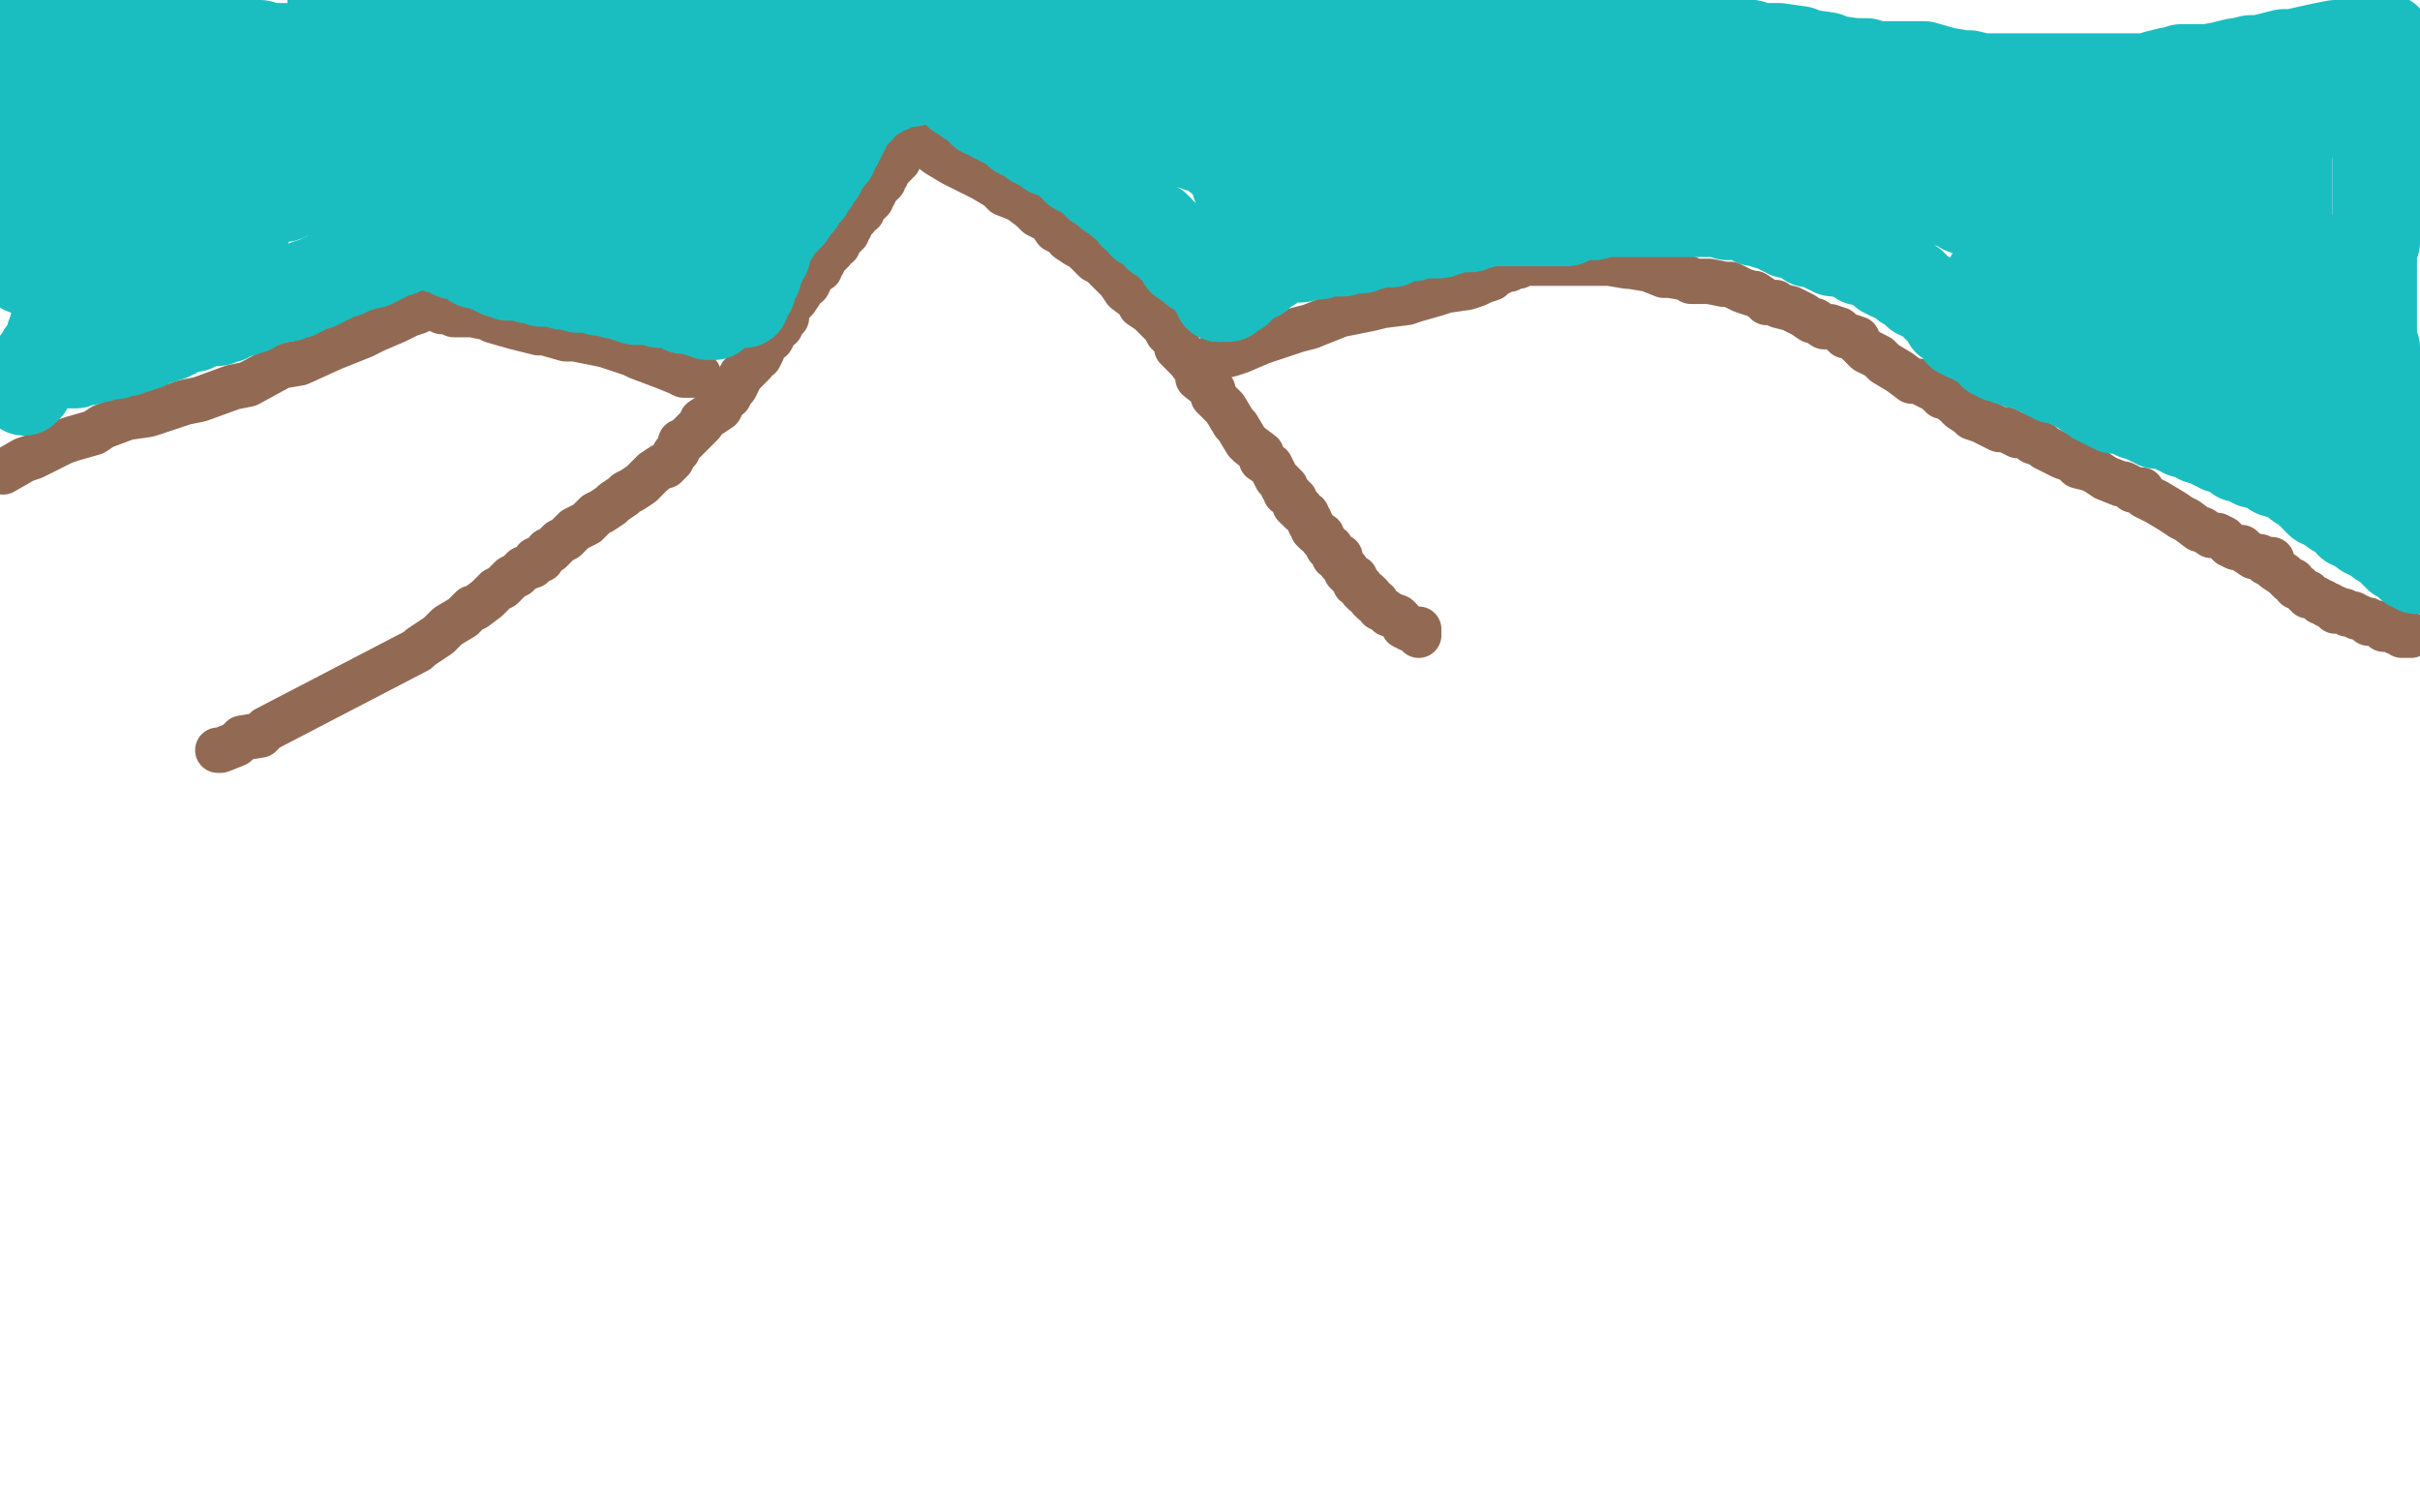
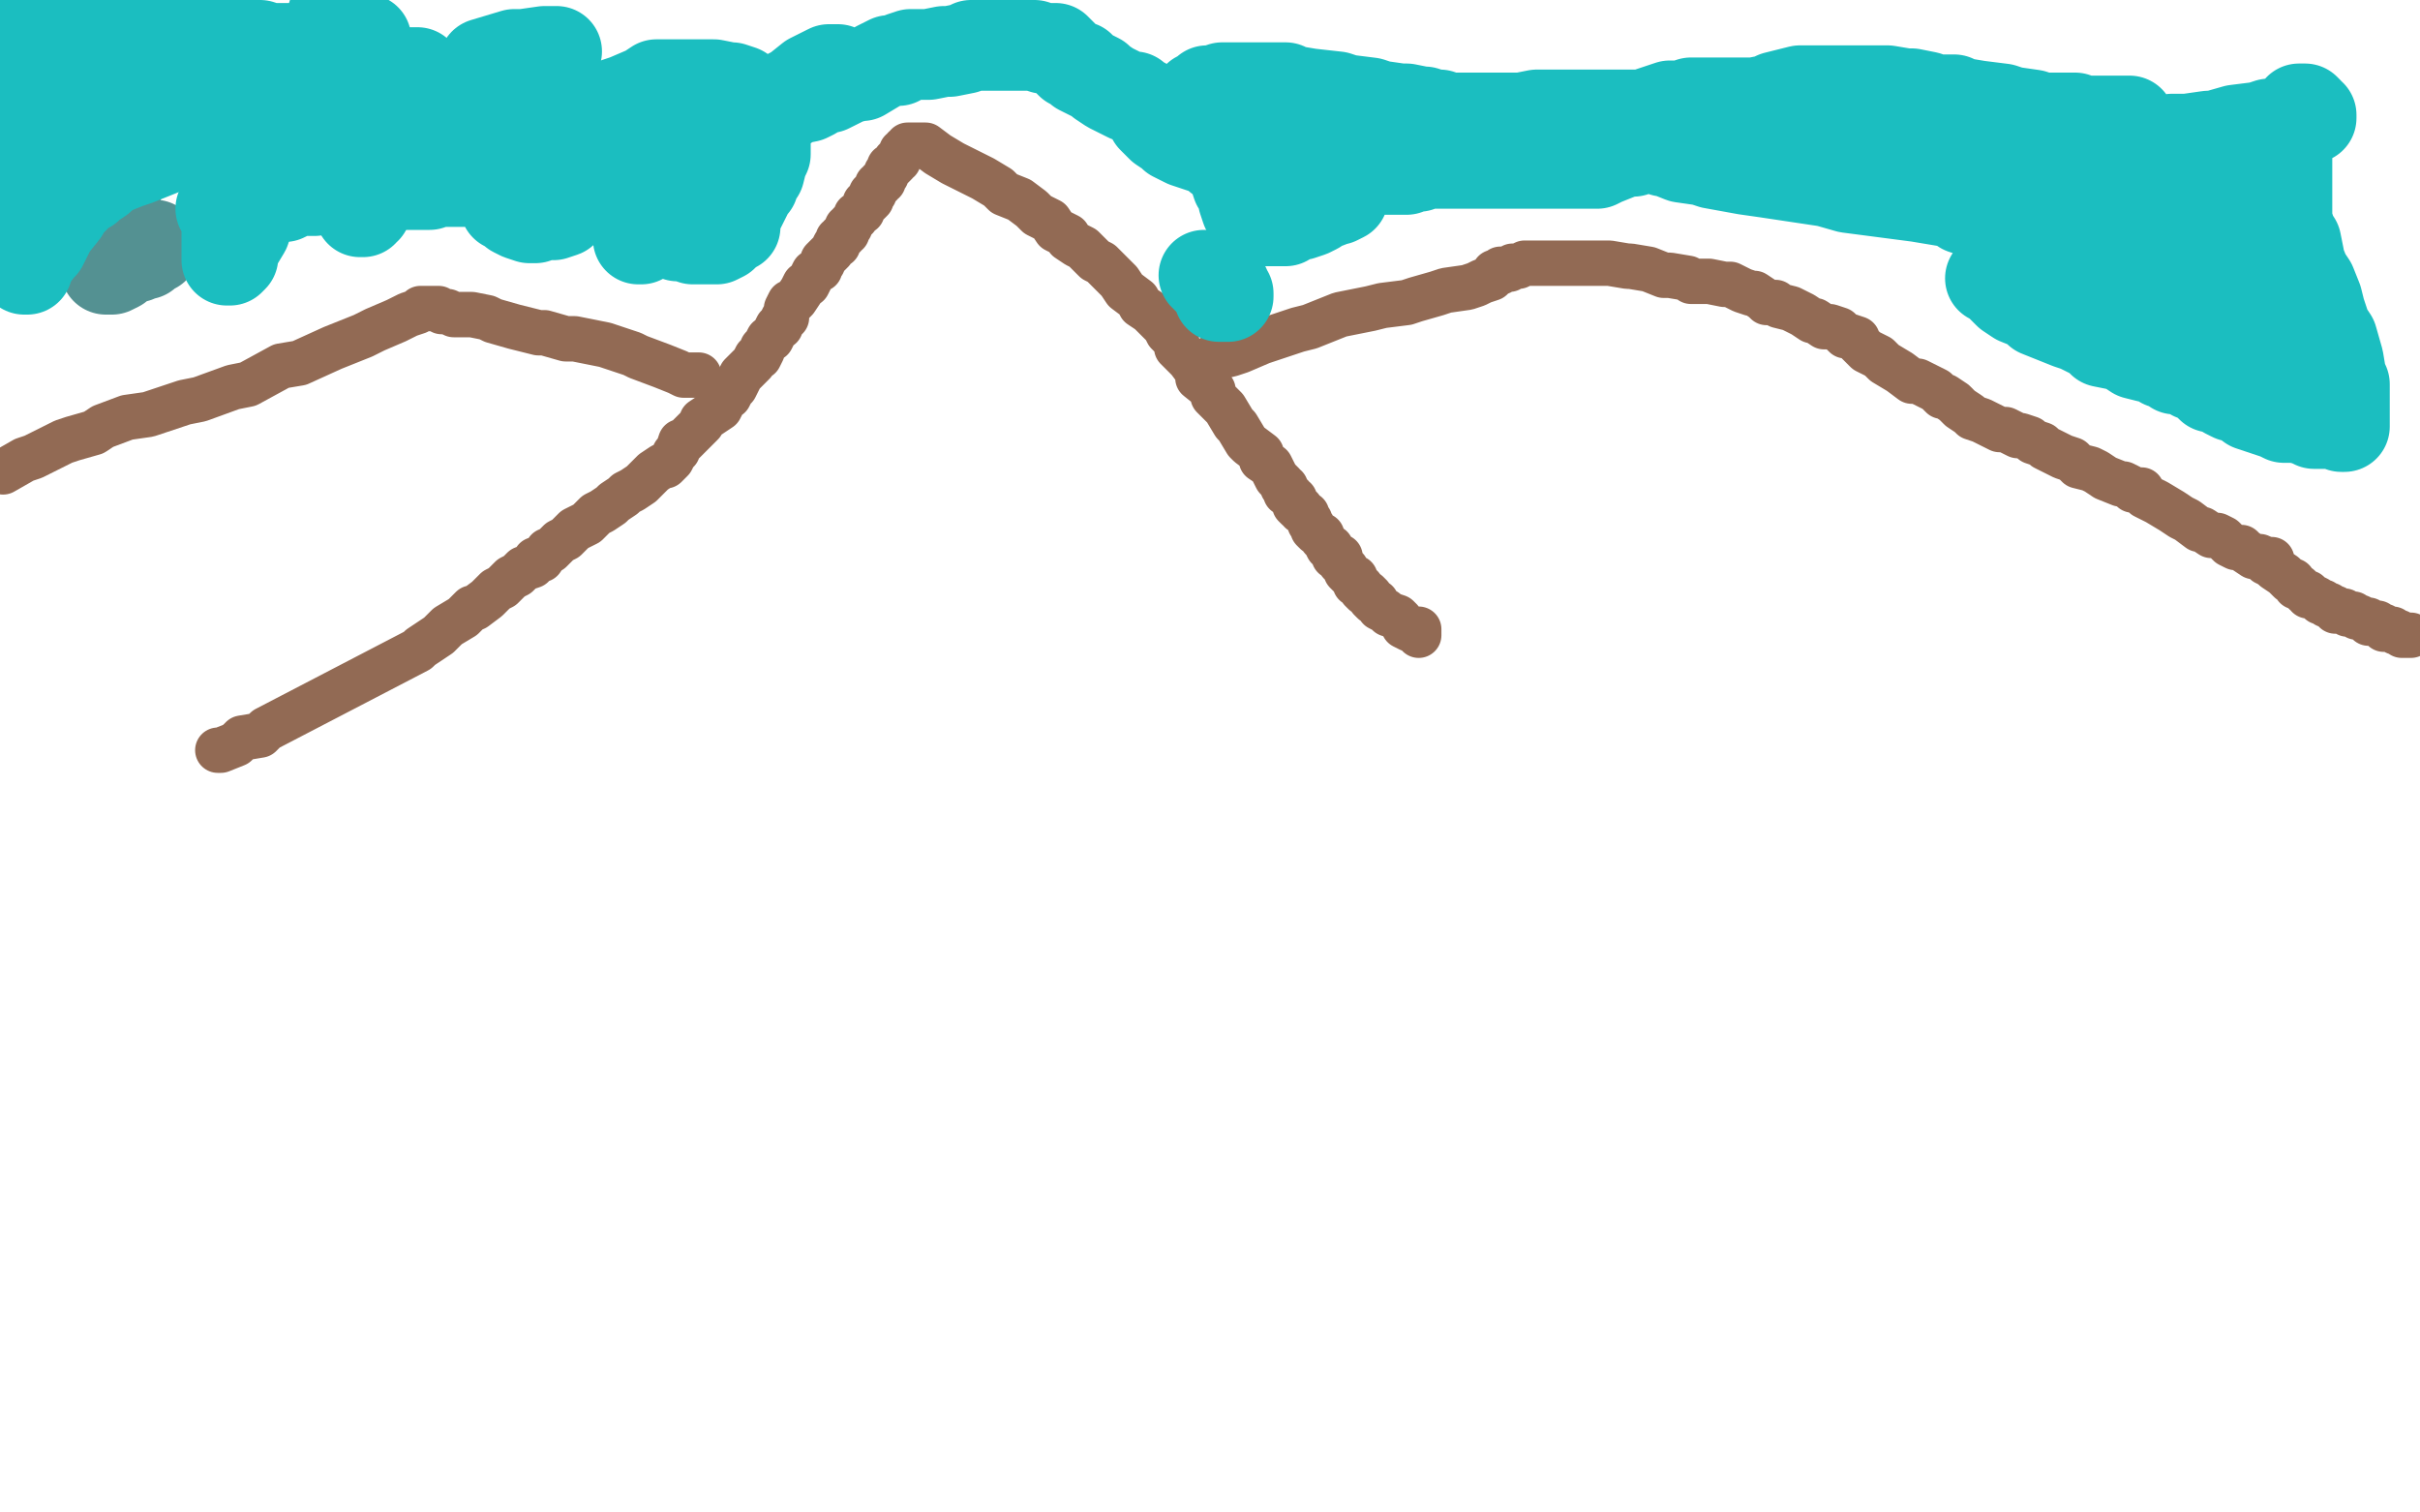
<svg xmlns="http://www.w3.org/2000/svg" width="800" height="500" version="1.1" style="stroke-antialiasing: false">
  <desc>This SVG has been created on https://colorillo.com/</desc>
  <rect x="0" y="0" width="800" height="500" style="fill: rgb(255,255,255); stroke-width:0" />
  <polyline points="72,248 73,248 73,248 78,246 78,246 80,244 80,244 86,243 86,243 88,241 88,241 138,215 138,215 139,214 139,214 142,212 142,212 145,210 145,210 147,208 147,208 148,207 153,204 156,201 157,201 161,198 162,197 164,195 166,194 168,192 169,191 171,190 172,189 173,188 176,187 177,185 179,185 181,182 182,182 185,179 187,178 190,175 194,173 195,172 197,170 199,169 202,167 203,166 206,164 207,163 209,162 212,160 213,159 215,157 216,156 219,154 220,154 222,152 223,150 224,149 225,146 226,146 228,144 229,143 232,140 232,139 235,137 238,135 239,133 240,131 241,131 242,129 243,128 244,126 245,124 246,123 248,121 249,120 250,118 251,118 252,116 252,115 253,114 254,112 255,112 256,110 257,108 258,108 258,107 259,105 260,105 260,103 260,102 261,100 262,100 263,99 265,96 266,94 267,94 268,92 269,90 271,89 271,88 272,87 272,86 273,85 274,84 275,83 276,81 277,81 277,79 278,79 278,78 279,78 279,77 280,77 280,75 281,75 281,74 282,73 283,72 283,71 285,70 285,69 286,68 286,67 287,67 288,66 288,65 288,64 289,64 289,63 290,62 290,61 291,61 291,60 292,60 292,59 293,58 293,57 294,56 294,55 295,55 296,54 296,53 297,53 297,52 298,51 298,50 299,50 299,49 300,49 300,48 301,48 302,48 303,48 304,48 305,48 306,48 310,51 315,54 317,55 323,58 325,59 330,62 332,64 337,66 341,69 343,71 347,73 349,76 353,78 353,79 356,81 358,82 360,84 362,86 364,87 366,89 367,90 369,92 370,93 372,96 376,99 377,101 380,103 383,106 385,108 386,110 389,113 389,115 392,118 393,119 396,123 396,125 401,129 401,131 405,135 408,140 409,141 412,146 413,147 417,150 417,152 420,154 421,156 422,158 423,159 424,160 424,161 425,161 425,162 425,163 426,163 427,164 427,165 428,165 428,166 428,167 429,168 430,168 430,169 432,170 432,171 433,172 433,173 434,174 434,175 435,176 437,177 437,178 438,179 439,181 440,181 440,182 441,183 441,184 443,184 443,186 444,187 445,188 445,189 446,190 447,191 448,191 448,192 448,193 450,194 450,195 451,196 452,196 453,197 453,198 454,199 455,199 456,201 458,202 459,203 462,204 463,205 464,207 466,208 467,208 468,208 469,208 469,209 469,210" style="fill: none; stroke: #926a54; stroke-width: 15; stroke-linejoin: round; stroke-linecap: round; stroke-antialiasing: false; stroke-antialias: 0; opacity: 1.0" />
  <polyline points="401,118 402,118 402,118 403,118 403,118 407,117 407,117 410,116 410,116 417,113 417,113 420,112 420,112 429,109 429,109 433,108 433,108 443,104 443,104 453,102 453,102 457,101 457,101 465,100 465,100 468,99 468,99 475,97 478,96 485,95 488,94 490,93 493,92 494,91 494,90 495,90 496,90 496,89 497,89 498,89 499,89 500,88 501,88 502,88 504,87 506,87 509,87 510,87 514,87 515,87 519,87 523,87 525,87 531,87 532,87 538,88 539,88 545,89 550,91 552,91 558,92 559,93 564,93 565,93 570,94 572,94 576,96 579,97 580,97 583,99 584,100 587,100 588,101 592,102 594,103 596,104 599,106 600,106 603,108 605,108 608,109 610,111 611,111 614,112 614,113 616,115 617,116 619,117 621,118 623,120 628,123 632,126 634,126 636,127 638,128 640,129 642,131 643,131 646,133 648,135 651,137 652,138 655,139 661,142 663,142 667,144 668,144 671,145 672,146 675,147 676,148 678,149 680,150 682,151 685,152 687,154 691,155 693,156 696,158 701,160 702,160 704,161 705,162 708,162 709,164 711,165 713,166 718,169 721,171 723,172 727,175 728,175 731,177 733,177 735,178 737,180 739,181 741,181 742,182 745,184 747,184 749,186 750,186 751,187" style="fill: none; stroke: #926a54; stroke-width: 15; stroke-linejoin: round; stroke-linecap: round; stroke-antialiasing: false; stroke-antialias: 0; opacity: 1.0" />
  <polyline points="231,124 230,124 230,124 226,124 226,124 224,123 224,123 219,121 219,121 211,118 211,118 209,117 209,117 203,115 203,115 200,114 200,114 190,112 190,112 187,112 187,112 180,110 180,110 178,110 178,110 170,108 163,106 161,105 156,104 154,104 150,104 148,103 146,103 145,102 144,102 142,102 141,102 139,102 138,103 135,104 131,106 124,109 120,111 110,115 99,120 93,121 82,127 77,128 66,132 61,133 52,136 49,137 42,138 34,141 31,143 24,145 21,146 11,151 8,152 1,156" style="fill: none; stroke: #926a54; stroke-width: 15; stroke-linejoin: round; stroke-linecap: round; stroke-antialiasing: false; stroke-antialias: 0; opacity: 1.0" />
  <polyline points="751,185 751,186 751,186 751,187 751,187 752,188 752,188 755,190 755,190 757,192 757,192 758,192 758,192 759,194 759,194 760,194 760,194 762,196 763,196 763,197 764,197 766,198 767,199 768,199 769,200 770,200 771,201 772,201 772,202 773,202 774,202 775,202 776,203 777,203 778,203 779,204 780,204 782,205 783,205 783,206 784,206 785,206 786,206 787,207 788,207 788,208 789,208 790,208 791,208 792,209 793,209 794,210 795,210 796,210 797,210" style="fill: none; stroke: #926a54; stroke-width: 15; stroke-linejoin: round; stroke-linecap: round; stroke-antialiasing: false; stroke-antialias: 0; opacity: 1.0" />
  <circle cx="36.5" cy="68.5" r="15" style="fill: #549192; stroke-antialiasing: false; stroke-antialias: 0; opacity: 1.0" />
  <polyline points="40,54 40,55 40,55 40,57 40,57 39,59 39,59 39,61 39,61 38,63 38,63 37,64 37,64 36,67 36,67 36,69 36,69 35,72 35,72 35,73 35,73 35,75 35,75 35,77 35,77 35,78 35,78 35,79 35,80 35,82 35,83 35,85 35,86 35,87 35,88 35,89 36,89 37,89 39,88 41,86 42,86 43,85 45,85 47,84 48,84 50,82 51,82 51,81" style="fill: none; stroke: #549192; stroke-width: 30; stroke-linejoin: round; stroke-linecap: round; stroke-antialiasing: false; stroke-antialias: 0; opacity: 1.0" />
-   <polyline points="37,69 38,69 38,69 39,69 39,69 41,70 41,70 41,71 41,71 42,72 42,72 43,73 43,73 45,74 45,74 45,75 45,75 47,76 47,76 48,77 48,77 50,78 50,79 51,79 52,79 52,80 53,80 54,80 57,78 59,77 63,76 68,74 70,73 74,72 75,72 78,72 77,72 75,72 72,73 70,74 65,76 63,77 59,78 57,79 54,80 51,81 50,81 48,82 46,84 44,86 44,88 43,88 43,89 42,90 42,91 42,92 41,93 41,94 41,95 40,96 40,97 40,98 39,98 38,98 37,99 36,99 35,99 34,100 33,101 31,101 30,101 29,101 27,101 25,101 24,100 24,99 24,97 25,95 26,94 27,92 27,91 29,89 30,87 31,87 32,85 33,83 34,82 35,81 35,80 36,79 37,78 38,77 38,76 39,75 39,73 40,72 40,71 41,70 41,69 41,68 41,67 41,66 41,65 40,64 39,63 39,62 38,61 37,61 36,61 36,60 35,60 34,60 33,60 32,60 32,61 30,63 29,64 28,65 27,67 26,69 25,69 24,71 24,73 23,75 23,76 23,77 23,78 22,79 22,80 22,81 22,82 22,83 22,85 22,86 22,87 22,89 22,90 22,91 22,92 22,93 22,94 21,94 21,95 21,96 21,97 21,98 21,99 20,99 20,100 20,101 20,102 20,103 20,104 20,105 20,106 19,106 19,107 18,108 18,109 18,110 17,111 17,112 17,113 17,114 16,114 16,115 16,116 15,116 15,117 14,117 14,118 13,119 13,120 12,120 12,121 12,122 11,122 11,123 11,124 11,125 10,125 10,126 9,126 9,127 9,128 8,128 8,129 8,128 8,127 8,126 8,125 9,124 10,124 11,123 12,123 12,122 13,122 13,121 14,121 15,121 15,120 16,120 17,120 18,120 19,120 20,120 21,120 22,120 23,120 24,120 25,120 26,119 27,119 28,119 29,119 29,118 30,118 31,118 32,118 33,118 34,117 35,117 36,117 37,117 38,117 38,116 39,116 40,116 41,116 42,116 42,115 43,115 44,115 45,115 45,114 46,114 47,114 48,114 48,113 49,113 50,112 51,112 52,112 53,112 53,111 54,111 55,111 56,111 56,110 57,110 58,110 59,109 60,109 60,108 61,108 62,108 63,108 64,108 64,107 65,107 66,107 67,106 68,106 69,106 70,106 71,106 72,106 72,105 73,105 74,105 75,105 75,104 76,104 77,104 77,103 78,103 79,103 80,103 81,102 82,102 83,102 83,101 84,101 85,100 86,100 87,100 88,99 89,99 90,99 90,98 91,98 92,98 93,98 94,98 95,98 96,97 97,97 98,97 98,96 99,96 100,96 100,95 101,95 102,95 102,94 103,94 104,94 105,94 105,93 106,93 107,93 107,92 108,92 109,92 109,91 110,91 111,91 112,90 113,90 114,90 116,89 117,88 118,88 119,88 120,87 121,87 122,87 123,87 123,86 124,86 125,86 125,85 126,85 127,85 127,84 128,84 129,84 129,83 130,83 131,83 132,83 132,82 133,82 134,81 135,81 135,80 136,80 137,80 138,80 139,80 140,80 141,80 143,81 144,81 145,81 145,82 146,82 147,82 148,82 149,82 150,83 150,84 152,84 153,84 154,85 155,85 156,85 156,86 157,87 158,87 160,87 161,88 163,89 164,89 165,89 165,90 166,90 167,90 168,90 168,91 169,91 170,91 171,91 172,91 173,91 174,91 175,92 176,92 177,92 178,92 179,93 180,93 181,93 182,93 183,93 184,93 185,93 186,94 187,94 188,94 189,94 191,95 192,95 193,95 194,95 195,95 196,95 197,95 198,95 198,96 199,96 200,96 201,96 202,96 203,96 203,97 204,97 205,97 206,97 207,98 208,98 210,98 210,99 212,99 213,99 214,99 216,99 217,99 218,100 219,100 220,100 221,100 223,100 225,101 226,101 226,102 227,102 228,102 229,102 230,102 231,103 232,103 233,103 234,103 234,104 235,104 236,104" style="fill: none; stroke: #1bbec0; stroke-width: 30; stroke-linejoin: round; stroke-linecap: round; stroke-antialiasing: false; stroke-antialias: 0; opacity: 1.0" />
-   <polyline points="246,100 246,99 246,99 246,97 246,97 248,96 248,96 248,95 248,95 248,93 248,93 249,92 249,92 250,91 250,91 250,89 250,89 251,88 251,88 251,87 251,87 251,86 251,85 253,84 253,83 253,82 253,81 254,80 254,79 255,78 256,77 256,76 257,75 257,74 258,74 258,73 259,73 259,72 260,72 260,71 261,71 261,70 262,69 262,68 263,68 263,67 264,67 264,66 265,65 265,64 266,64 266,63 267,63 267,62 268,61 268,60 269,60 269,59 269,58 270,58 270,57 271,57 271,56 271,55 272,55 272,54 273,53 273,52 273,51 274,51 275,51 275,50 275,49 276,48 276,47 277,47 277,46 277,45 278,45 278,44 279,43 279,42 279,41 280,41 280,40 280,39 281,39 281,38 282,38 282,37 283,37 283,36 284,36 284,35 285,34 287,33 287,32 288,31 289,31 290,31 290,30 291,30 291,29 292,29 293,29 294,29 294,28 295,28 296,28 297,27 298,27 300,27 301,27 301,26 302,26 303,26 305,26 307,26 310,26 312,26 314,26 314,27 315,27 315,28 316,28 316,29 317,29 317,30 317,31 318,31 319,31 319,32 320,32 320,33 321,33 322,33 322,34 323,35 324,35 324,36 325,36 325,37 326,37 327,37 328,38 329,38 329,39 330,39 331,40 332,40 333,41 334,41 335,42 336,42 337,43 337,44 338,44 339,45 341,45 342,46 342,47 343,47 344,48 346,49 347,49 347,50 349,50 350,51 351,51 352,52 353,52 353,53 354,53 354,54 355,54 356,55 356,56 357,56 358,57 359,57 360,57 361,59 362,59 362,60 363,60 363,61 364,61 365,62 366,62 366,63 367,63 367,64 368,64 369,65 370,66 371,66 371,67 372,67 373,67 373,68 374,68 374,69 375,69 375,70 375,71 376,71 377,72 378,72 378,73 378,74 379,74 380,74 381,75 382,75 382,76 383,76 383,77 383,78 385,78 385,79 386,79 386,80 387,80 387,81 388,82 389,82 389,83 390,83 390,84 391,85 391,86 392,86" style="fill: none; stroke: #1bbec0; stroke-width: 30; stroke-linejoin: round; stroke-linecap: round; stroke-antialiasing: false; stroke-antialias: 0; opacity: 1.0" />
  <polyline points="398,91 399,91 399,92 400,92 401,92 401,93 402,93 402,94 403,94 403,95 404,95 405,95 405,96 405,97 406,97 406,98 405,98 404,98 403,98" style="fill: none; stroke: #1bbec0; stroke-width: 30; stroke-linejoin: round; stroke-linecap: round; stroke-antialiasing: false; stroke-antialias: 0; opacity: 1.0" />
-   <polyline points="392,86 393,86 393,87 394,87 394,88 395,88 395,89 396,89 397,90 398,90 398,91" style="fill: none; stroke: #1bbec0; stroke-width: 30; stroke-linejoin: round; stroke-linecap: round; stroke-antialiasing: false; stroke-antialias: 0; opacity: 1.0" />
-   <polyline points="403,98 404,98 404,97 405,97 406,97 406,96 407,96 408,96 409,96 409,95 410,95 411,94 411,93 412,93 412,92 413,92 414,92 414,91 415,91 416,91 416,90 416,89 417,89 418,89 418,88 419,88 420,88 420,87 421,87 421,86 422,86 422,85 423,85 424,85 425,85 427,85 428,85 430,85 430,84 432,84 433,84 434,84 435,84 436,84 436,83 437,83 438,83 439,83 440,83 441,83 442,83 443,83 444,83 444,82 445,82 446,82 447,82 448,82 450,82 450,81 451,81 452,81 453,81 454,80 455,80 457,80 458,80 459,80 460,80 461,79 462,79 463,78 464,78 465,78 467,78 468,77 469,77 471,77 472,77 473,77 474,77 476,77 477,76 479,76 480,75 481,75 482,75 483,75 485,75 486,75 486,74 487,74 488,74 489,74 490,73 491,73 492,73 493,73 494,73 495,73 496,73 497,73 498,73 499,73 500,73 501,73 502,73 503,73 504,73 505,73 506,73 507,73 508,73 509,73 510,73 511,73 512,73 513,73 514,73 515,73 516,73 517,73 518,73 518,72 519,72 520,71 521,71 522,71 523,71 524,71 525,71 526,71 527,71 528,70 529,70 530,70 532,70 533,70 535,70 536,70 537,70 538,70 539,70 540,70 542,70 543,70 545,70 546,70 547,70 548,70 549,70 551,70 552,70 553,70 554,70 555,70 557,70 558,70 560,70 561,70 562,70 563,70 564,70 565,70 566,70 567,70 568,70 569,70 570,70 571,70 571,71 572,71 573,71 574,71 575,71 576,71 577,71 578,72 579,72 580,73 581,73 582,73 583,73 584,74 585,74 586,74 587,75 589,75 589,76 591,76 591,77 593,77 594,77 595,78 596,78 597,79 598,79 598,80 599,80 600,80 602,81 604,81 604,82 606,82 606,83 607,83 608,83 609,83 611,84 614,85 615,86 616,86 619,87 621,88 622,89 623,90 624,90 625,91 626,91 627,91 628,91 628,92 629,92 630,93 630,94 631,94 632,94 632,95 633,95 633,96 634,96 634,97 635,97 636,98 637,98 638,99 639,100 640,100 640,101 641,102 642,103 643,104 644,104 644,105 644,106 645,106 646,107 647,108 648,109 648,110 649,110 650,111 653,112 654,113 656,114 657,115 658,115 659,116 659,117 660,117 661,117 661,118 662,118 663,118 664,118 664,119 666,119 667,119 667,120 668,120 669,120 670,120 671,121 673,122 674,122 675,122 676,123 677,124 678,124 679,124 679,125 680,125 681,125 682,125 683,126 685,127 686,127 687,128 688,128 689,129 690,130 691,130 692,131 693,131 693,132 694,132 695,132 695,133 696,133 697,134 698,134 699,134 699,135 700,135 702,135 704,136 706,137 708,137 709,138 710,138 711,139 713,139 713,140 714,140 715,140 716,140 717,140 718,140 718,141 719,141 720,142 721,142 722,143 724,143 725,143 726,144 727,145 728,145 729,145 731,146 732,146 732,147 733,147 734,148 735,148 736,148 737,149 738,149 739,150 740,151 741,151 742,151 744,152 745,153 746,153 747,153 748,153 749,154 750,154 751,155 752,155 752,156 753,156 755,156 755,157 756,157 757,157 758,157 758,158 759,159 760,159 760,160 762,160 762,161 763,162 764,163 765,163 765,164 766,164 766,165 767,166 768,166 769,167 771,167 771,168 772,168 772,169 774,170 776,171 777,173 779,173 779,174 781,174 781,175 782,175 782,176 783,176 784,177 785,177 786,178 787,179 788,179 789,180 790,181 791,182 792,182 792,183 793,183 793,184 794,184 795,184 795,185 796,185 796,186 797,186 797,187 798,187 799,187 799,188 799,187 798,186 798,185 798,184 798,183 797,183 797,181 797,179 797,178 797,176 796,174 796,172 796,171 795,170 795,168 795,167 795,165 795,164 794,162 794,161 793,158 793,156 792,155 792,153 792,152 791,152 791,150 791,149 791,148 791,147 791,146 790,144 789,142 789,141 789,140 789,139 788,138 788,137 788,136 788,135 788,134 788,133 788,132 787,130 787,128 786,126 786,125 786,124 786,123 786,122 786,121 785,119 785,118 785,117 785,115 784,113 784,110 784,108 784,105 784,103 784,99 784,95 784,94 784,90 784,88 784,84 784,83 785,80 785,79 785,77 786,75 786,74 786,73 786,72 786,71 786,69 786,67 786,65 786,63 786,60 786,59 786,56 786,54 786,52 786,51 786,50 786,49 786,47 786,46 786,45 786,44 786,43 786,42 786,40 786,39 786,38 786,37 786,36 786,34 786,32 786,31 786,30 786,27 787,25 787,24 787,23 787,22 788,21 788,20 788,19 788,18 788,17 788,16 789,15 789,14 789,13 788,13 786,13 785,13 784,13 781,14 779,15 774,15 772,15 767,16 758,18 755,18 747,20 744,20 740,21 739,21 735,22 730,23 729,23 726,23 725,23 724,23 721,23 718,24 717,24 713,25 710,26 705,26 703,26 697,26 695,26 689,26 683,26 682,26 677,26 676,26 673,26 671,26 669,26 667,26 666,26 663,26 662,26 658,26 655,26 651,25 649,25 643,24 636,22 634,22 628,22 626,22 619,22 617,21 613,21 606,20 604,19 597,18 595,17 588,16 585,16 581,16 579,15 574,14 568,13 567,13 562,12 560,12 556,11 554,11 549,11 545,11 543,11 539,11 537,11 533,11 531,11 527,11 525,11 522,11 519,11 516,11 515,11 513,11 511,11 508,11 504,11 503,11 499,11 497,11 493,11 491,11 486,11 485,11 481,11 476,11 474,11 468,11 466,11 459,11 455,11 448,11 440,11 438,11 433,10 430,10 424,10 421,10 416,10 414,10 409,10 404,10 402,10 398,10 396,10 393,10 392,10 389,10 386,10 385,10 382,10 381,10 378,10 376,10 373,10 371,10 368,10 363,10 360,10 354,10 352,10 345,10 342,10 335,10 329,10 326,10 320,10 317,10 312,9 310,8 305,8 303,7 298,7 294,7 291,7 288,7 285,7 280,7 278,7 273,7 268,7 266,7 259,7 256,7 250,7 247,7 240,6 232,6 229,6 222,6 219,6 212,6 209,6 203,6 201,6 194,6 188,6 186,6 179,6 177,6 172,5 171,4 166,4 160,4 158,4 153,4 152,4 148,4 146,4 143,3 140,3 135,3 131,3 129,3 126,3 125,3 122,2 120,1 116,0 113,0 111,0 110,0" style="fill: none; stroke: #1bbec0; stroke-width: 30; stroke-linejoin: round; stroke-linecap: round; stroke-antialiasing: false; stroke-antialias: 0; opacity: 1.0" />
  <polyline points="121,13 119,13 119,13 117,14 117,14 115,14 115,14 114,14 114,14 113,14 113,14 111,14 111,14 110,14 110,14 108,14 108,14 107,15 107,15 106,16 106,16 103,16 103,16 101,16 101,16 98,16 98,16 97,16 94,16 93,16 91,16 89,16 86,15 82,15 80,15 75,15 74,15 69,14 67,14 64,14 63,14 61,13 59,12 57,12 55,12 55,11 53,11 52,11 50,11 49,11 48,11 46,11 44,10 42,9 40,9 39,9 38,9 36,9 35,9 34,9 33,9 32,9 31,9 30,9 29,9 28,9 27,9 26,9 25,9 24,9 23,10 21,10 20,10 19,10 18,10 17,10 16,10 15,10 14,10 13,10 12,10 11,9 10,9 9,9 8,9 6,9 4,10 3,10 2,11 0,11 0,12 9,77 10,77 10,76 10,75 11,75 11,74 11,73 12,73 12,72 12,71 12,70 12,69 11,68 11,67 11,65 11,64 11,63 11,65 11,67 11,68 12,69 12,70 12,72 12,73 12,74 11,75 10,76 9,76 9,74 8,73 8,74 8,74 8,75 8,75 8,78 8,78 8,79 8,79 8,83 8,83 8,86 8,86 8,87 8,87 8,88 8,88 8,89 8,89 9,89 10,86 13,82 14,81 17,75 21,70 22,68 25,65 26,63 29,62 30,61 33,59 34,58 37,56 42,54 45,53 55,49 58,48 66,45 70,43 78,40 90,38 93,36 104,31 109,30 120,26 124,26 132,24 137,24 138,24" style="fill: none; stroke: #1bbec0; stroke-width: 30; stroke-linejoin: round; stroke-linecap: round; stroke-antialiasing: false; stroke-antialias: 0; opacity: 1.0" />
  <polyline points="160,21 170,18 170,18 173,18 173,18 180,17 180,17 183,17 183,17 184,17 184,17" style="fill: none; stroke: #1bbec0; stroke-width: 30; stroke-linejoin: round; stroke-linecap: round; stroke-antialiasing: false; stroke-antialias: 0; opacity: 1.0" />
  <polyline points="110,5 110,6 110,6 110,8 110,8 110,10 110,10 109,13 109,13 109,14 109,14 109,17 109,17 109,19 109,19 109,22 109,22 109,23 109,23 109,26 109,26 109,27 109,27 109,29 109,29 111,31 111,31 112,33 112,34 112,35 113,36 113,37 113,38 114,39 114,40 114,41 114,42 115,42 115,43 116,44 116,45 116,47 116,48 116,49 117,51 117,54 118,55 118,57 118,58 118,60 118,61 118,63 118,64 118,66 118,68 119,70 120,70 120,69 121,69 121,68" style="fill: none; stroke: #1bbec0; stroke-width: 30; stroke-linejoin: round; stroke-linecap: round; stroke-antialiasing: false; stroke-antialias: 0; opacity: 1.0" />
  <polyline points="108,60 107,60 107,60 105,61 105,61 104,61 104,61 103,62 103,62 102,62 102,62 103,60 103,60 107,57 109,55 116,52 119,50 126,46 128,45 129,44 129,43 128,43 126,43 124,44 116,48 112,49 101,54 95,56 84,62 77,66 75,67 73,69 75,68 77,68 79,67 81,66 86,64 87,64 87,65 86,67 85,69 82,73 81,76 78,81 77,83 77,84 77,85 76,86 75,86 75,85 75,82 75,80 75,77 75,70 75,67 77,57 77,54 80,49 80,48 82,45 82,43 82,41 82,39 82,38 81,37 80,36 75,33 72,32 64,30 52,27 48,27 38,25 36,25 34,24 33,24 32,24 31,24 28,24 28,25 25,25 24,26 20,28 17,29 14,30 13,30 12,32 11,32 12,33 16,33 19,33 23,33 33,33 36,33 40,33 41,33 42,33 43,33 41,35 40,36 37,41 33,46 32,49 29,53 28,55 27,55 30,54 35,53 40,52 59,48 68,47 91,43 101,43 131,43 139,43 164,43 181,44 186,44 196,47 198,47 203,48 205,49 206,50 207,50 207,51 206,52 203,54 202,55 199,58 197,59 194,61 193,64 191,66 189,67 186,70 183,71 182,71 180,71 179,71 177,72 175,72 172,71 170,70 169,69 168,68 167,68 167,67 166,66 166,65 166,64 167,62 167,61 168,60 169,59 168,59 167,59 163,59 161,59 155,60 153,60 145,60 142,61 134,61 126,61 124,61 120,62 117,62 113,62 111,62 108,62 105,62 104,63 100,63 99,63 96,63 95,63 94,64 93,64 93,65 94,65 96,64 98,63 106,62 109,61 119,60 124,59 137,58 150,58 154,58 164,58 166,58 171,58 174,58 178,58 182,57 184,57 188,57 189,56 193,54 195,54 201,52 203,51 206,50 210,49 211,49 213,49 214,49 214,50 214,52 214,54 215,61 216,63 217,67 219,72 221,73 222,76 223,77 224,78 226,78 227,78 229,79 230,79 233,79 234,79 236,79 237,79 239,78 240,77 241,76 242,75 243,75 243,74 243,73 243,72 244,70 245,68 246,66 248,62 249,61 250,58 251,57 252,53 253,51 253,49 253,48 253,46 253,43 252,42 251,41 251,40 250,40 250,39 249,37 249,36 248,33 246,31 245,30 242,29 241,29 236,28 233,28 226,28 217,28 214,30 207,33 204,34 198,38 196,40 194,41 193,41 193,42 195,42 197,41 200,41 206,39 210,38 220,37 224,36 233,35 236,34 242,34 245,34 246,34 246,35 246,36 245,38 244,38 244,39 244,40 245,40 247,40 248,40 250,40 252,39 255,37 256,36 258,34 260,33 262,32 263,31 265,30 266,30 268,29 269,28 272,27 274,26 275,25 276,24 276,23 277,23 276,23 275,23 274,23 270,25 268,26 263,30 261,31 257,35 255,36 250,39 246,41 245,41 243,42 242,43 242,44 240,46 239,48 238,48 237,50 236,50 234,51 232,53 230,55 229,56 228,58 226,60 225,62 223,63 221,67 220,68 218,71 215,74 215,75 213,76 213,77 212,78 212,79 211,79 211,78 211,75 213,70 216,68 223,62 227,59 237,51 240,49 247,43 250,42 255,38 261,34 262,33 267,32 269,31 272,29 274,29 280,26 284,25 285,25 290,22 292,21 294,20 295,20 297,20 298,19 301,18 302,18 306,18 307,18 312,17 314,17 319,16 321,15 325,15 329,15 330,15 333,15 335,15 337,15 338,15 342,15 345,16 347,16 349,16 350,17 352,19 354,21 357,22 357,23 359,24 361,25 363,26 364,27 367,29 369,30 373,32 375,32 376,33 377,34 378,34 378,35 379,36 380,37 381,39 383,41 384,42 387,44 388,45 392,47 395,48 398,49 402,50 403,52 409,52 410,53 415,55 417,55 423,56 429,57 432,57 435,58 436,58 437,59 438,59 439,59 439,60 440,61 440,62 441,62 442,63 443,64 444,64 444,65 442,66 441,66 439,67 436,68 435,69 433,70 430,71 429,71 426,72 425,73 423,73 421,73 419,73 418,73 417,73 416,73 415,73 414,73 414,72 413,71 413,70 412,69 411,66 411,64 409,61 408,58 407,54 405,52 404,48 401,44 400,43 398,41 397,39 396,38 396,37 396,36 395,36 395,35 395,34 395,33 396,32 398,31 399,30 400,30 402,30 404,29 405,29 407,29 411,29 413,29 417,29 419,29 425,29 427,30 433,31 442,32 445,33 453,34 456,35 463,36 465,36 470,37 471,37 474,38 475,38 476,38 477,39 479,39 480,39 483,39 484,39 489,40 496,41 498,42 506,43 508,44 515,44 517,45 524,46 531,47 532,47 536,48 537,48 539,49 540,49 540,50 539,50 536,50 535,51 530,53 528,54 523,54 520,54 513,54 505,54 503,54 498,54 495,54 489,54 486,54 480,54 475,54 473,54 470,54 469,55 466,55 465,56 462,56 460,56 456,56 451,56 448,57 447,57 444,57 443,57 440,57 437,57 433,57 429,56 428,56 424,55 423,55 421,54 420,54 420,53 420,52 423,51 424,50 431,48 433,47 440,46 443,46 449,44 458,43 461,42 468,41 470,40 475,39 476,39 480,39 481,39 485,39 488,39 490,39 493,39 495,39 499,39 502,39 506,39 509,39 511,39 515,39 518,40 525,41 528,41 534,42 536,43 541,44 550,45 553,45 562,46 564,47 572,48 575,49 580,50 586,51 589,51 593,51 595,52 600,53 603,53 609,54 611,55 615,56 619,56 621,57 626,59 627,59 632,61 634,62 638,65 643,66 645,66 648,68 649,69 652,70 654,71 657,72 659,73 663,75 668,78 669,78 673,79 675,80 679,82 680,82 684,84 687,84 688,85 690,85 691,85 691,84 690,83 689,83 685,80 683,79 676,77 671,75 659,70 652,68 634,65 611,62 604,60 584,57 577,56 566,54 563,53 556,52 551,50 550,50 547,49 545,48 543,47 541,47 539,47 536,47 535,47 532,47 530,46 525,45 522,45 516,44 514,43 507,43 502,42 501,41 499,41 498,41 498,40 499,40 500,40 502,39 503,39 508,38 516,38 519,38 530,38 533,38 540,38 543,38 549,36 552,35 556,35 559,34 560,34 562,34 563,34 565,34 566,34 569,34 572,34 574,34 579,34 580,34 585,33 587,32 591,31 595,30 596,30 602,30 603,30 610,30 613,30 618,30 620,30 624,30 630,31 632,31 637,32 639,33 646,33 648,34 654,35 662,36 665,37 672,38 675,39 681,39 683,39 686,39 686,40 688,40 689,40 690,40 691,40 692,40 693,40 694,40 696,40 697,40 698,40 699,40 701,40 703,40 704,40 700,40 699,40 696,42 695,42 691,43 683,44 680,44 671,44 666,44 655,44 652,44 644,44 637,45 634,45 630,47 629,47 626,48 624,48 621,49 621,50 619,50 620,50 626,49 628,48 633,46 635,46 640,45 643,45 650,45 651,45 655,45 657,45 659,46 660,48 661,48 665,51 666,52 670,56 675,59 677,60 681,64 683,65 687,68 688,69 691,71 693,72 695,74 696,77 697,77 698,80 699,81 701,84 702,85 704,88 707,93 708,94 711,99 713,101 715,106 717,108 719,113 719,115 721,117 721,118 719,117 718,117 717,116 716,116 713,113 706,111 703,109 695,106 692,106 684,102 682,101 675,98 668,95 666,94 663,93 661,93 658,92 659,92 664,97 667,99 672,101 674,103 679,105 684,107 687,108 693,111 695,113 700,114 703,115 706,117 710,118 712,118 715,120 718,121 719,122 721,122 722,122 725,124 728,125 729,126 731,128 732,128 733,128 734,128 735,129 736,129 736,130 738,131 740,131 744,134 747,135 753,137 755,138 759,138 763,139 765,140 768,140 769,140 770,140 771,140 772,140 773,140 774,141 775,141 775,139 775,138 775,137 775,133 775,131 775,127 774,125 773,119 771,112 769,109 767,103 766,99 764,94 762,91 760,86 760,85 759,80 757,77 757,76 756,73 756,70 756,69 756,67 756,64 756,63 756,60 756,59 756,56 756,52 756,51 756,48 756,45 757,43 758,41 759,39 760,38 760,37 760,36 761,36 762,36 763,37 763,38 764,38 764,39 763,39 759,39 757,40 750,41 747,42 739,43 732,45 730,45 723,46 721,46 718,46 717,47 716,47 715,47 714,47 713,50 711,51 711,53 710,55 709,58 709,59 709,61 710,65 711,66 715,70 716,72 720,76 721,78 725,83 730,88 731,89 735,93 737,94 738,97 740,98 740,99 740,100 740,98 740,94 740,93 740,86 738,82 734,75 732,71 732,70 731,68 731,66 729,64 729,62 729,58 729,55 728,54 728,51 727,50 727,48 727,47 727,46 727,47 727,49 727,53 727,56 727,65 727,69 732,80 735,85 740,93 744,101 745,103 747,105 748,106 748,107 749,107 749,108 749,109 749,110 750,110 750,111 750,112 751,112 751,113 751,114 751,115 752,116 752,117 753,118 754,119" style="fill: none; stroke: #1bbec0; stroke-width: 30; stroke-linejoin: round; stroke-linecap: round; stroke-antialiasing: false; stroke-antialias: 0; opacity: 1.0" />
</svg>